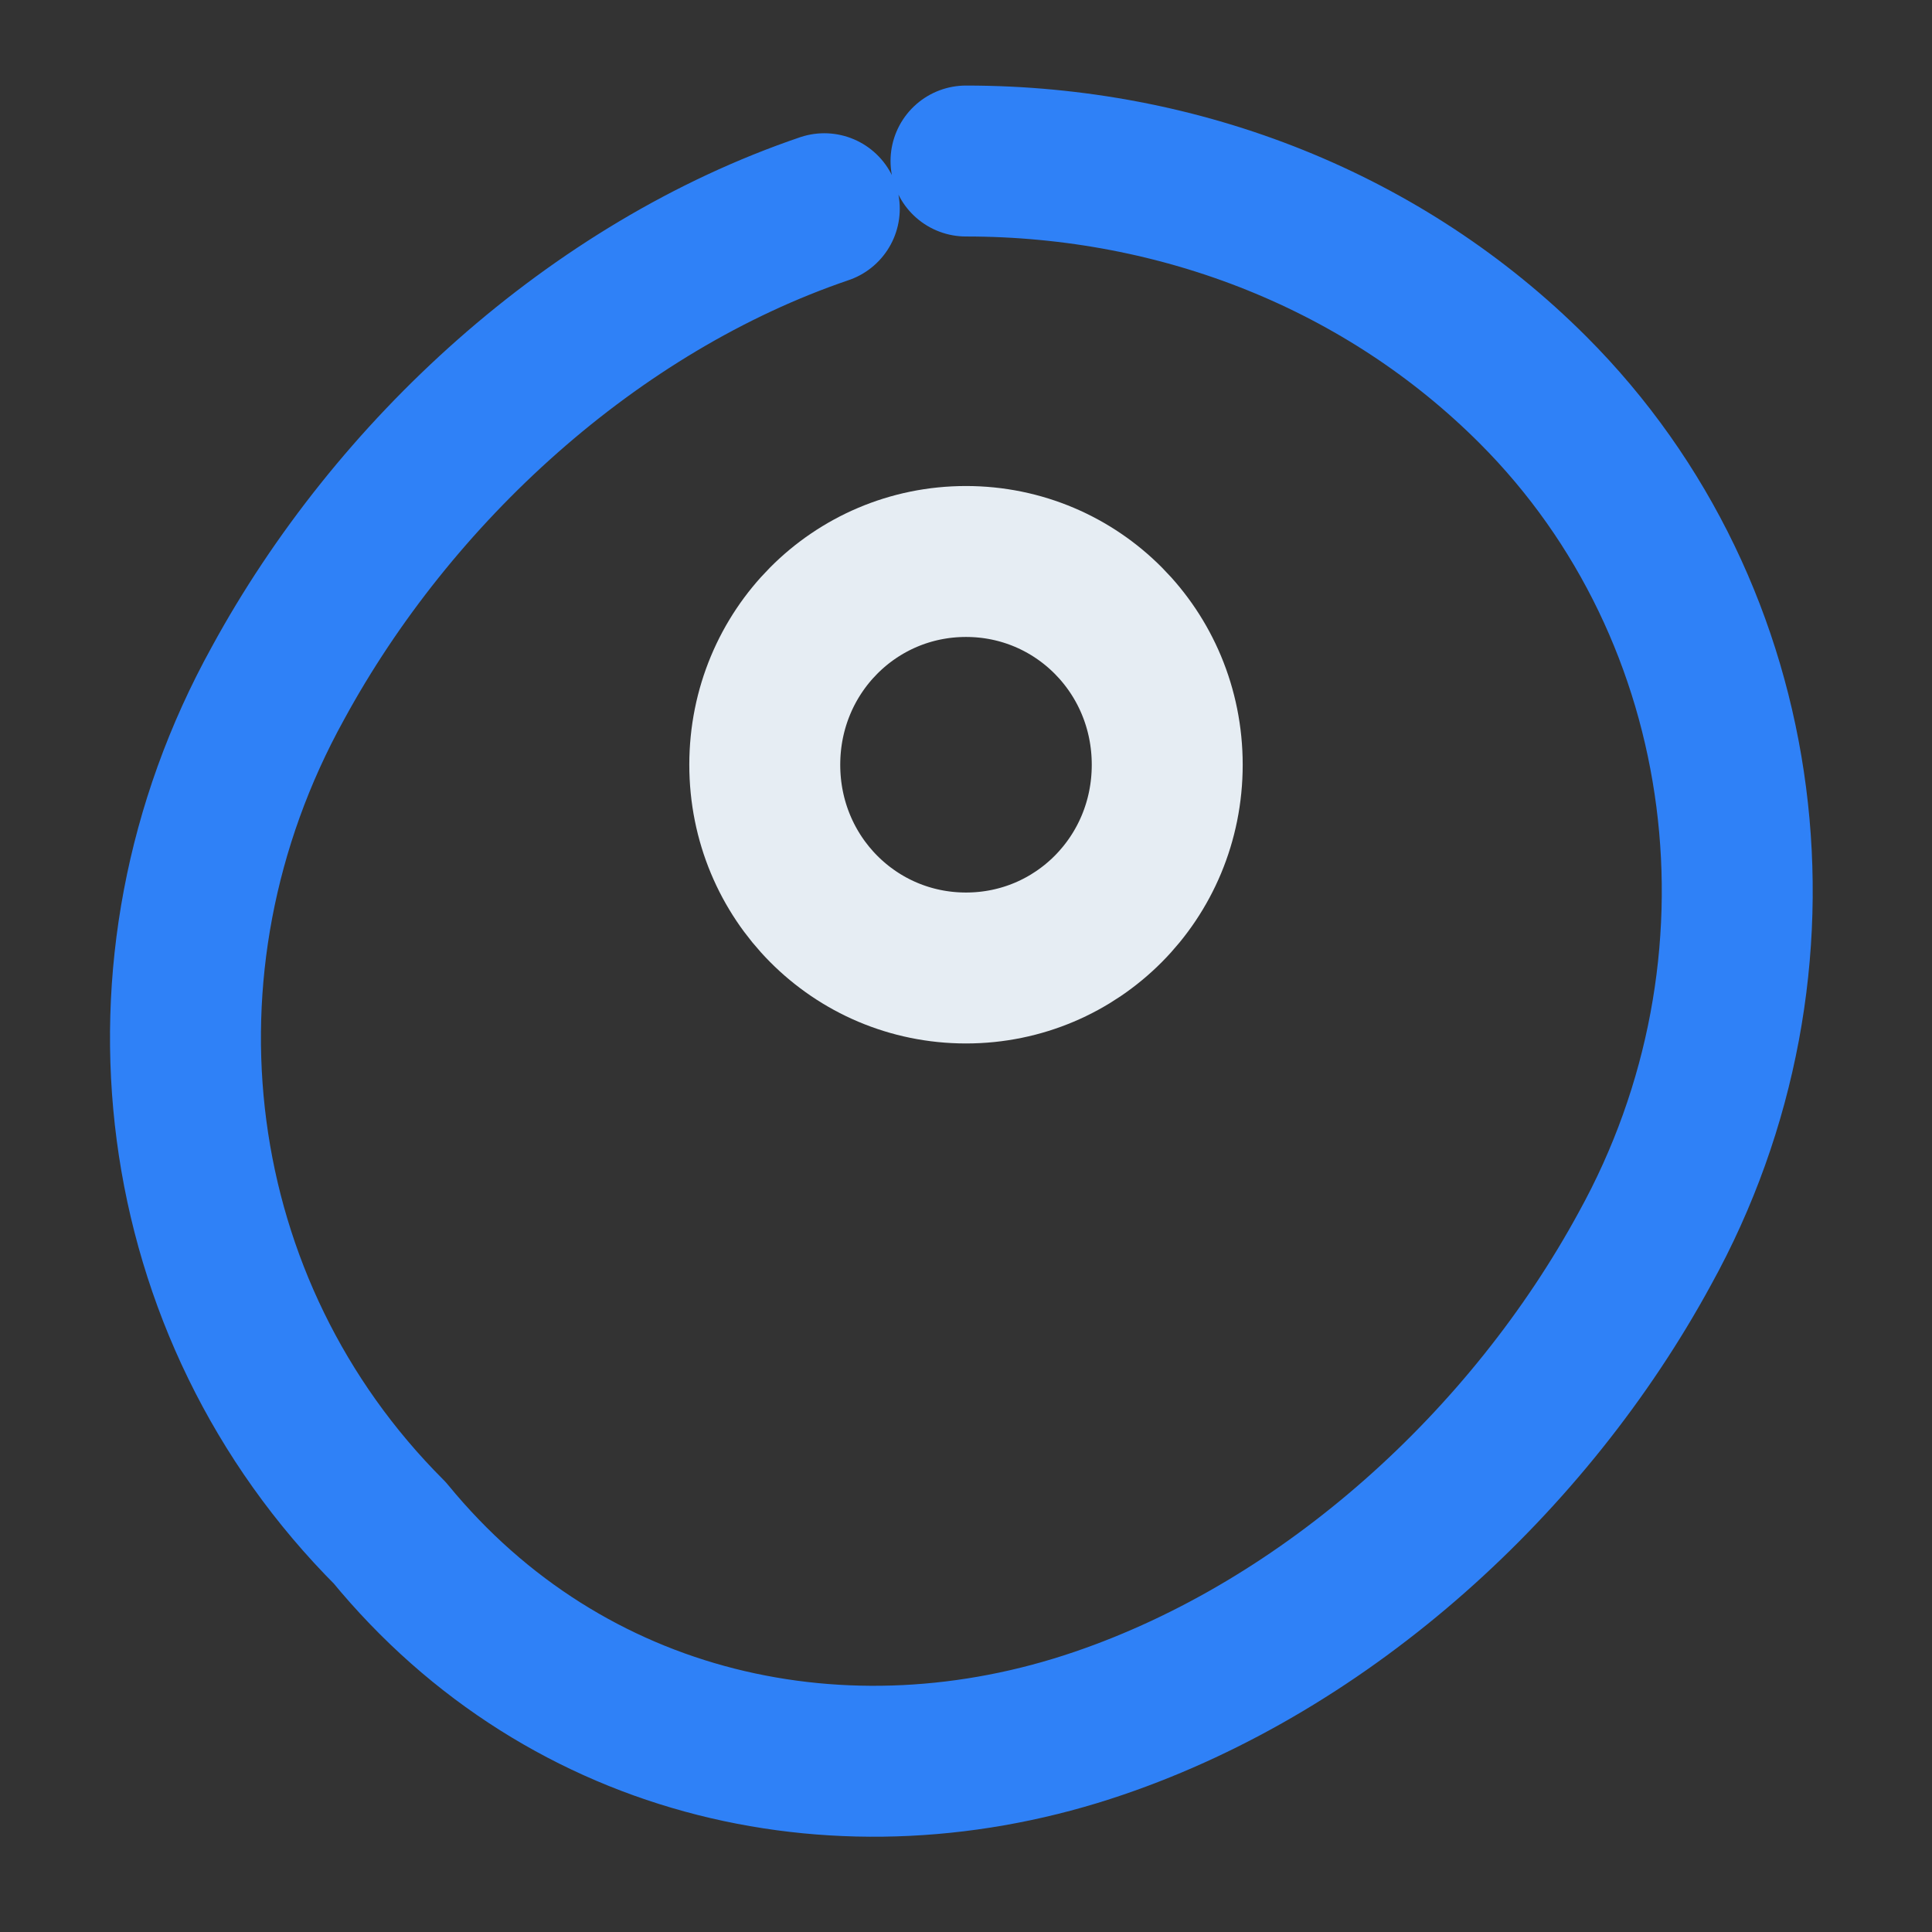
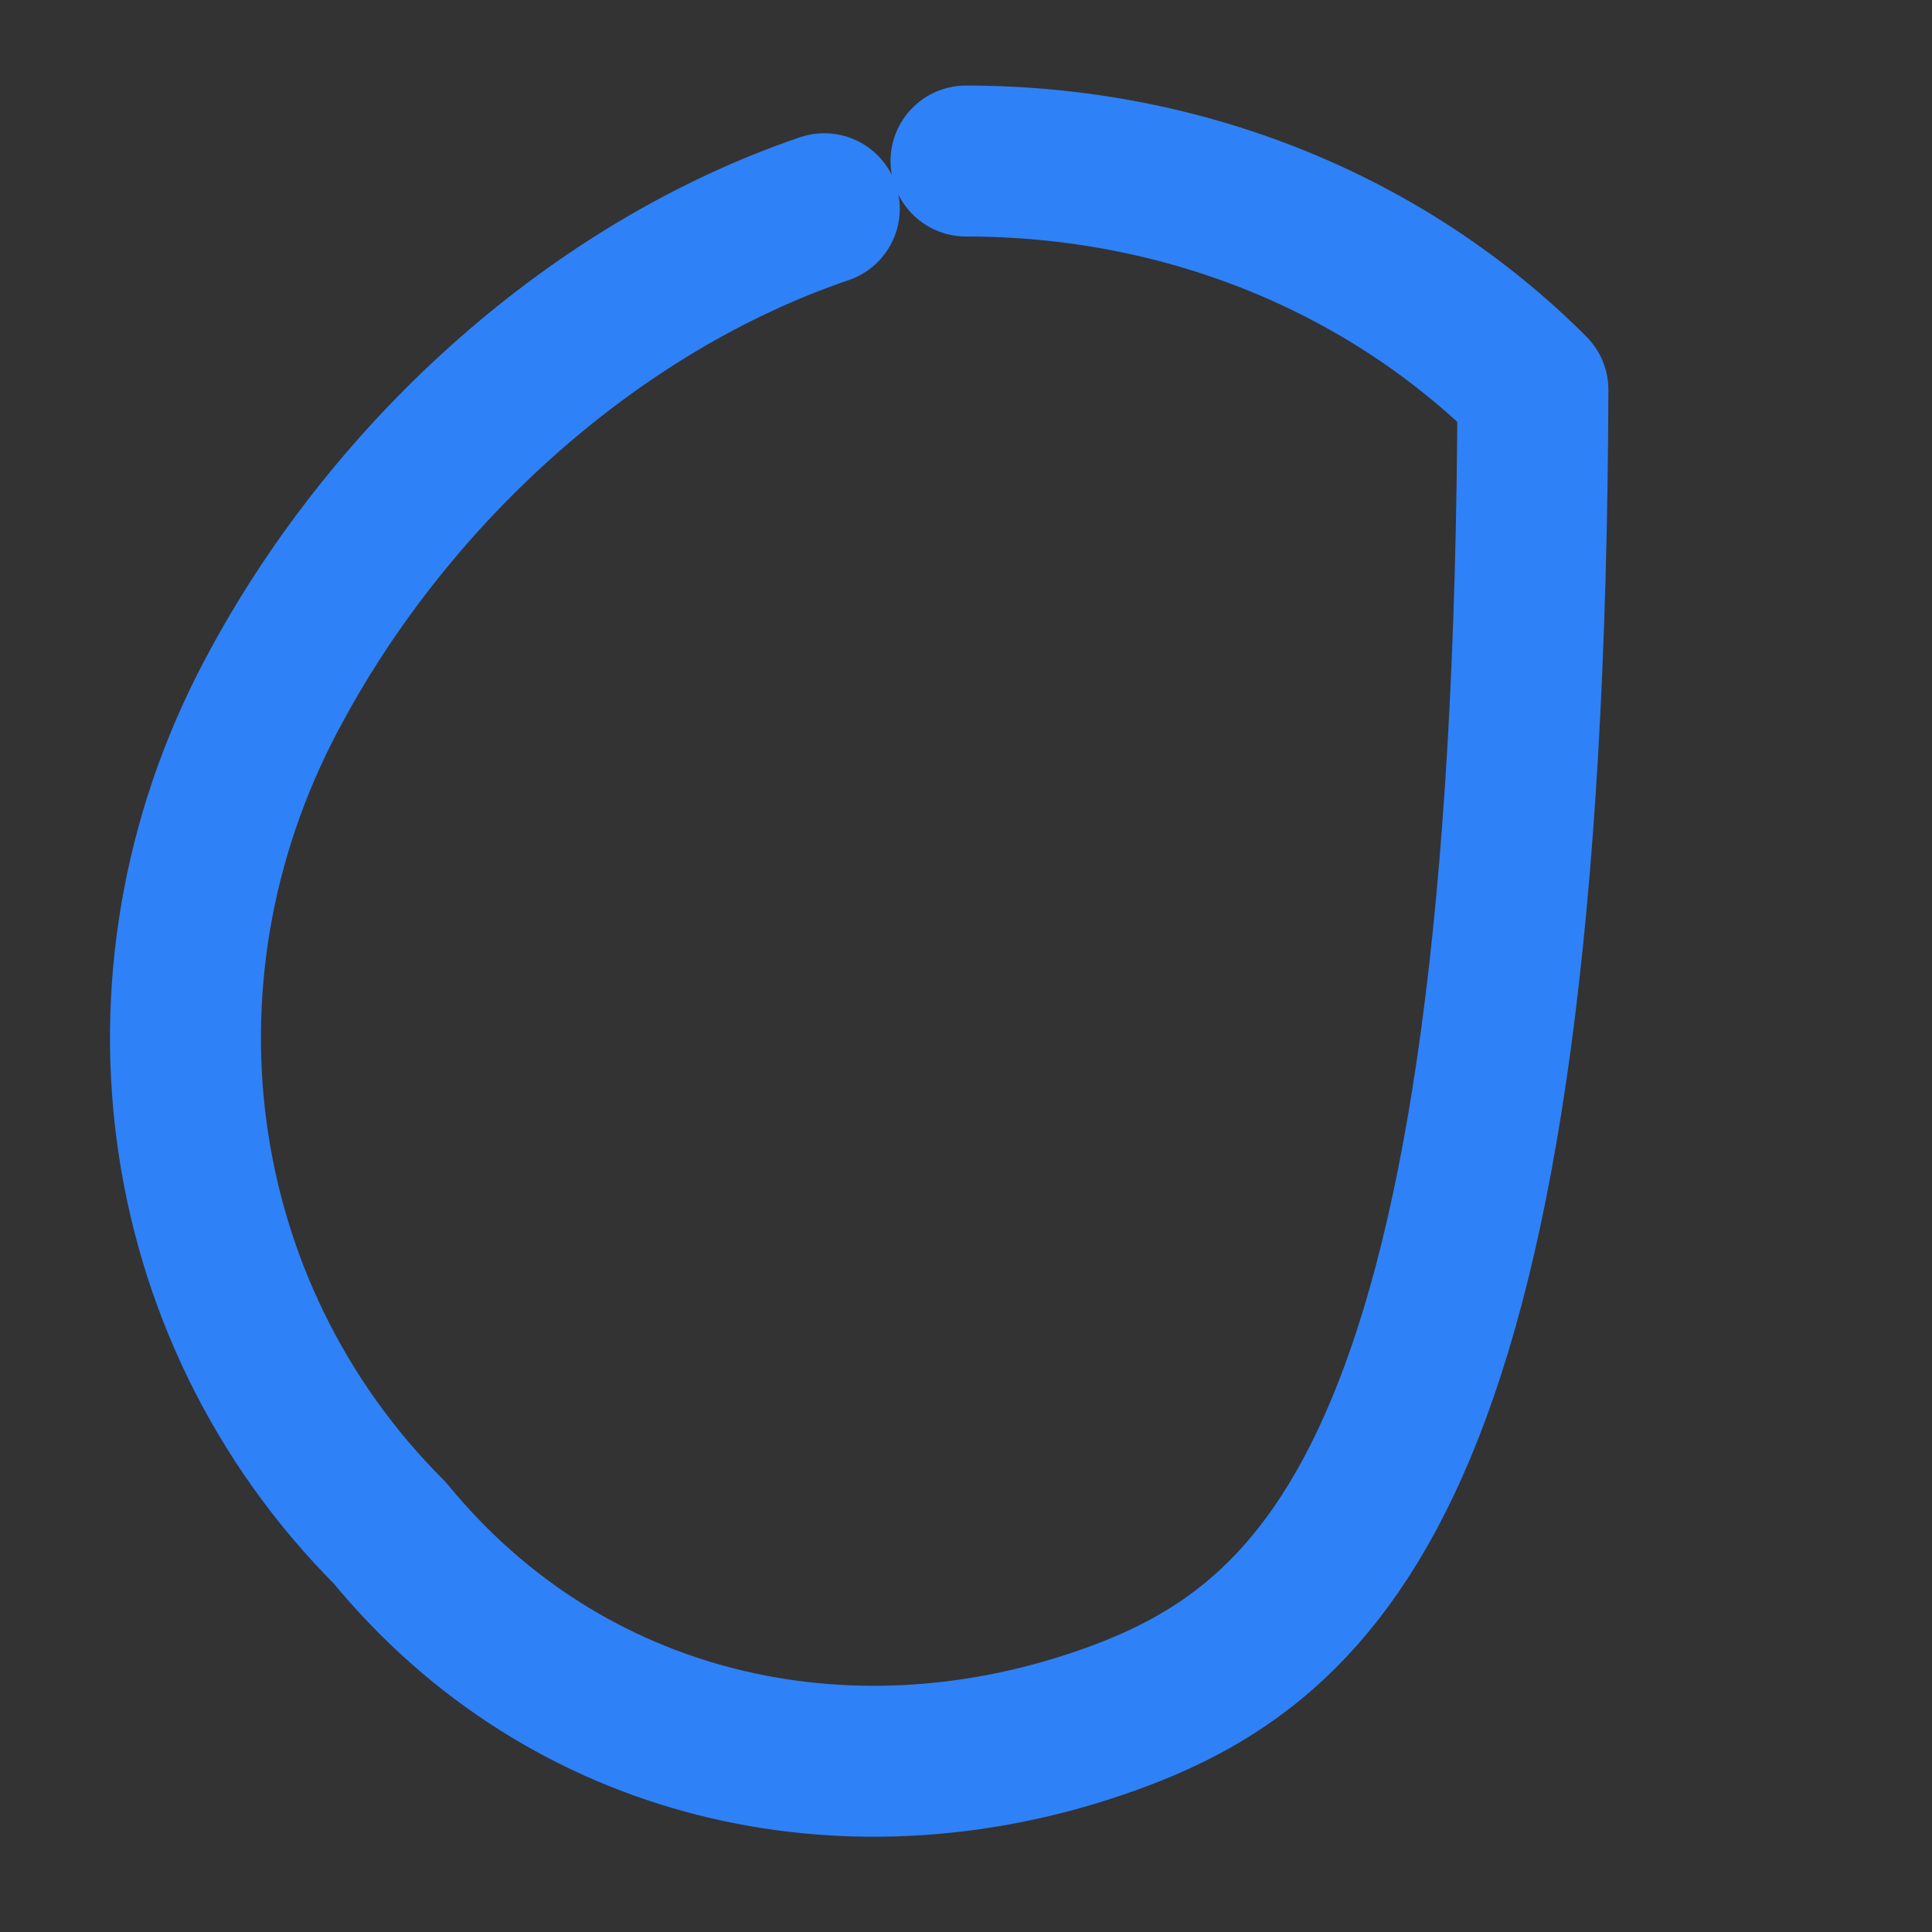
<svg xmlns="http://www.w3.org/2000/svg" width="32" height="32" viewBox="0 0 32 32" fill="none">
  <rect x="0" y="0" width="32" height="32" fill="#333333" stroke="none" />
-   <path d="M16 2.667C19.583 2.667 22.947 4.013 25.39 6.457C29.087 10.153 29.833 16 27.243 20.683C25.333 24.193 22.013 27.243 18.2 28.543C14.013 29.973 9.403 28.983 6.457 25.39C2.76 21.693 2.013 16 4.603 11.317C6.513 7.807 9.833 4.757 13.653 3.457" stroke="#2F81F7" stroke-width="2.5" stroke-linecap="round" stroke-linejoin="round" />
-   <path d="M19.333 12.667C19.333 14.543 17.843 16.033 16 16.033C14.157 16.033 12.667 14.543 12.667 12.667C12.667 10.791 14.157 9.3 16 9.3C17.843 9.3 19.333 10.791 19.333 12.667Z" stroke="#E6EDF3" stroke-width="2.5" />
+   <path d="M16 2.667C19.583 2.667 22.947 4.013 25.39 6.457C25.333 24.193 22.013 27.243 18.2 28.543C14.013 29.973 9.403 28.983 6.457 25.39C2.76 21.693 2.013 16 4.603 11.317C6.513 7.807 9.833 4.757 13.653 3.457" stroke="#2F81F7" stroke-width="2.5" stroke-linecap="round" stroke-linejoin="round" />
</svg>